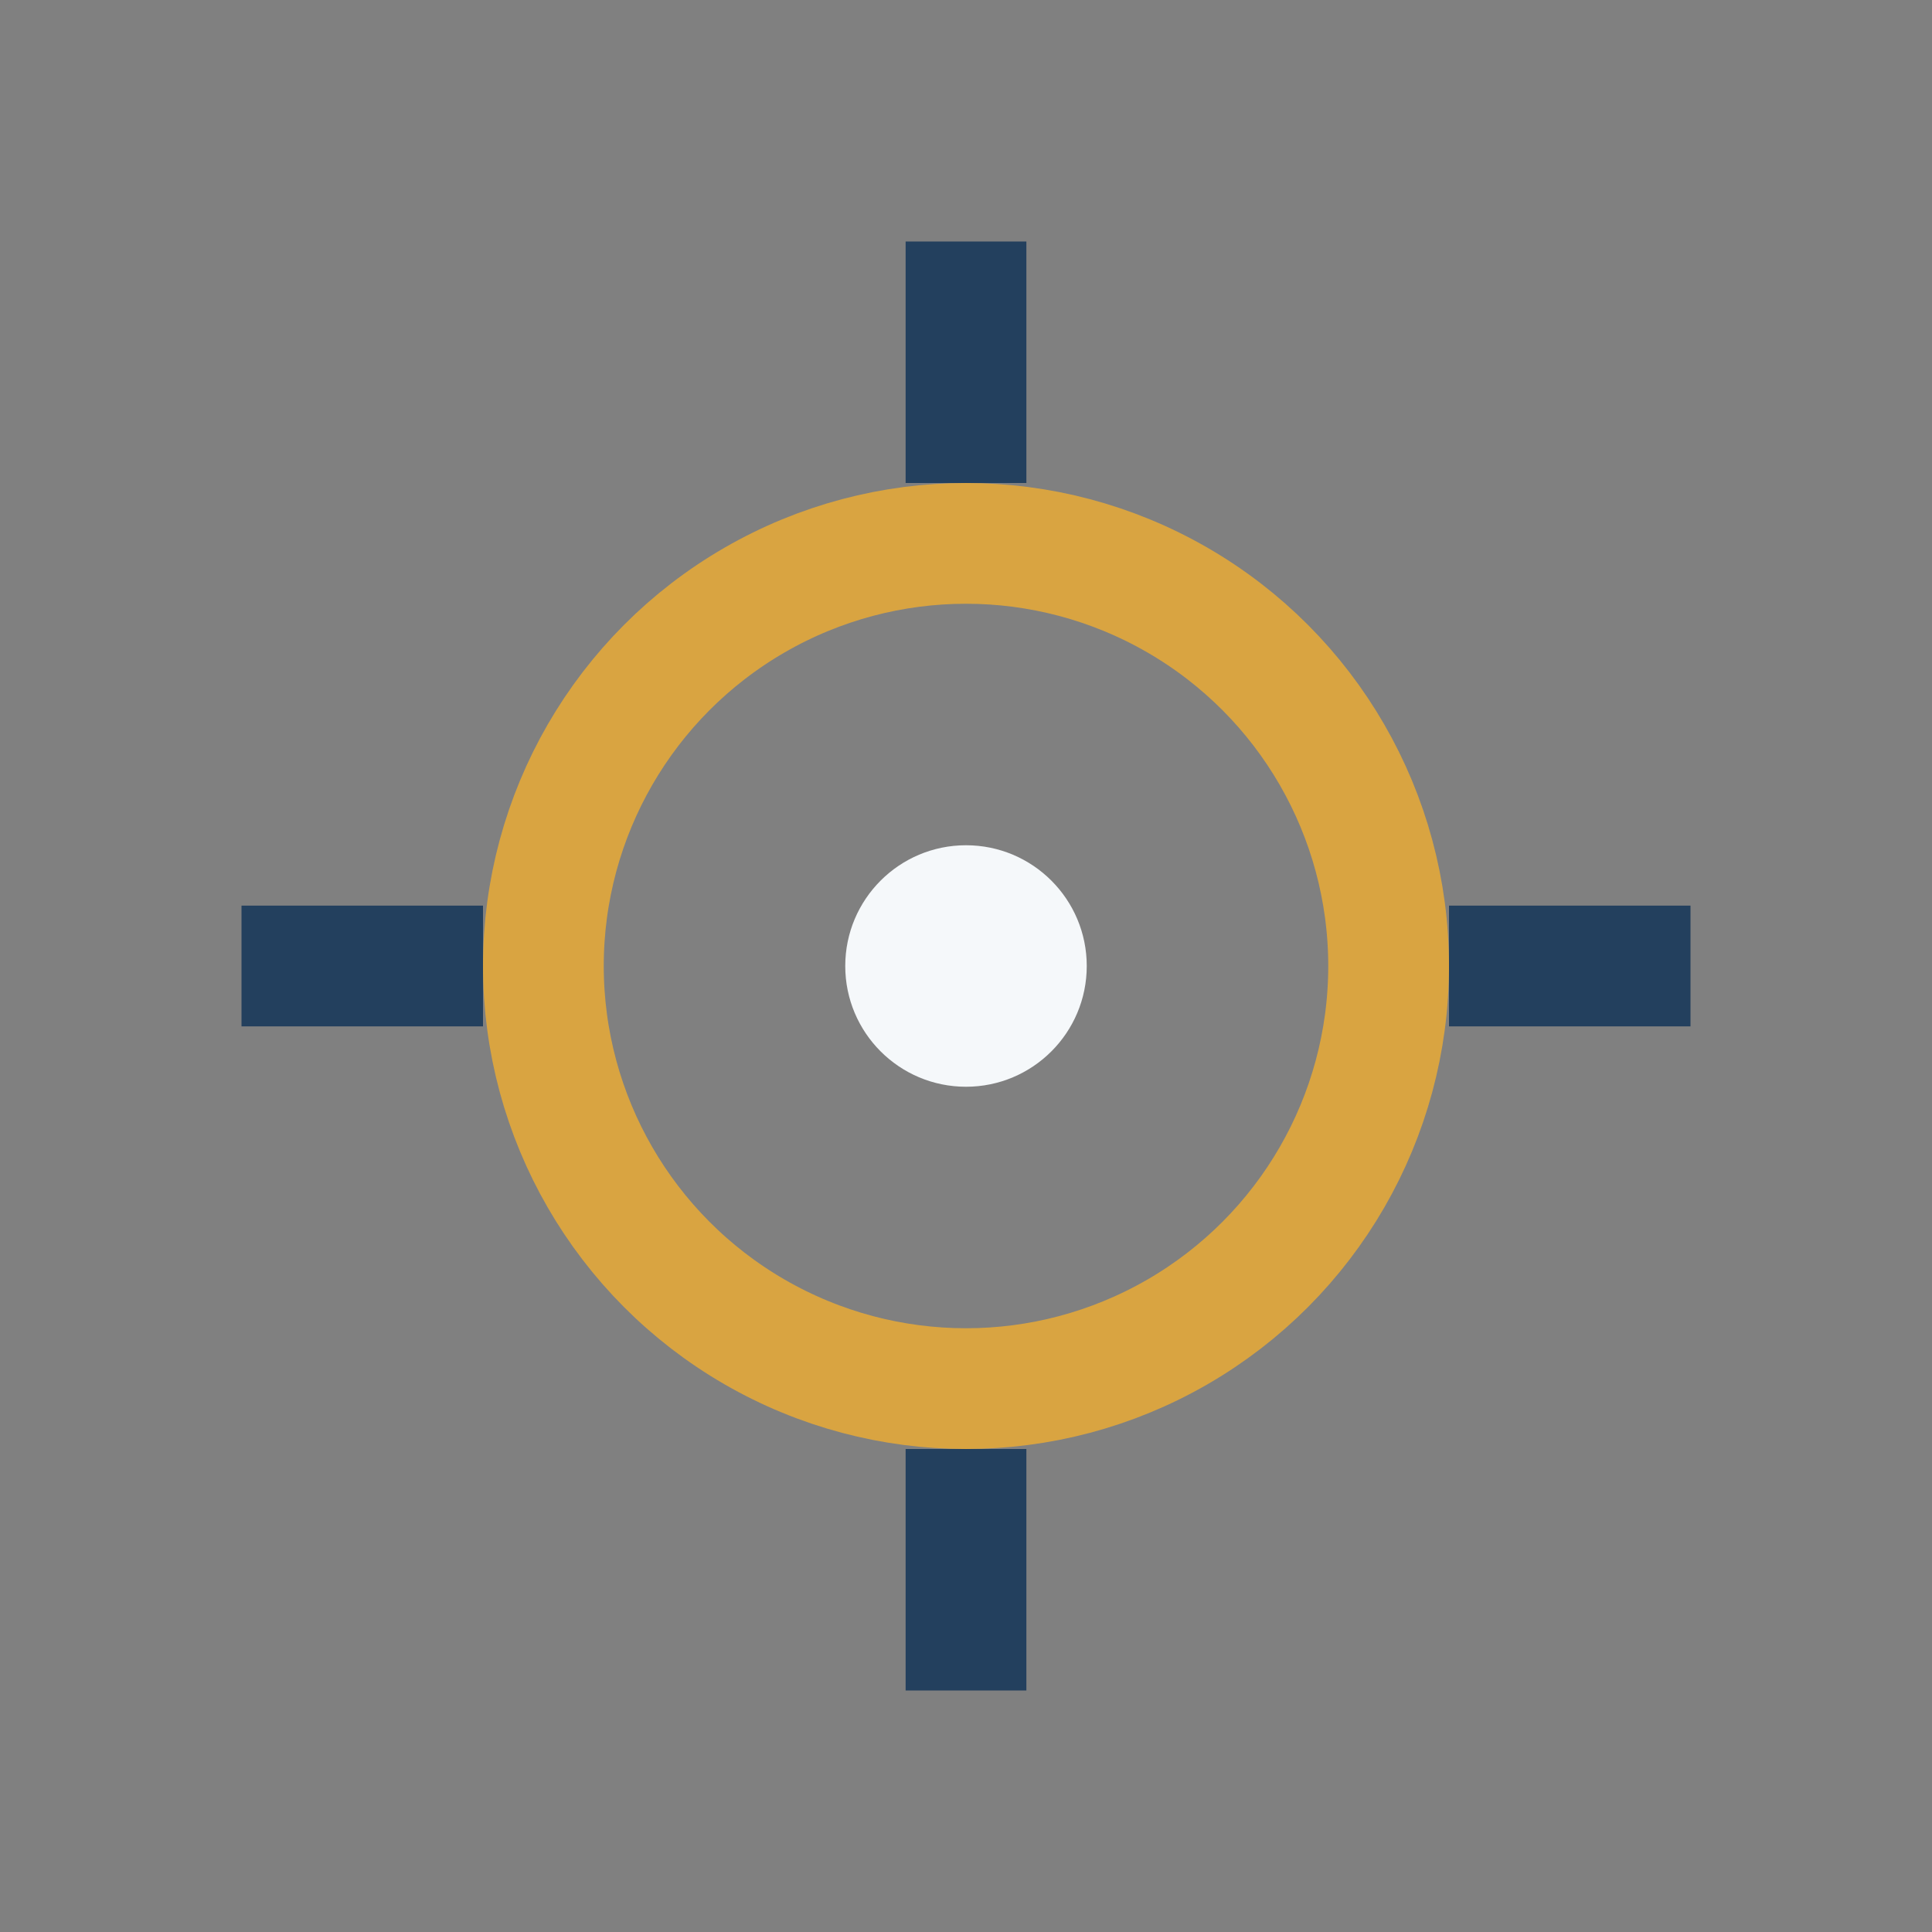
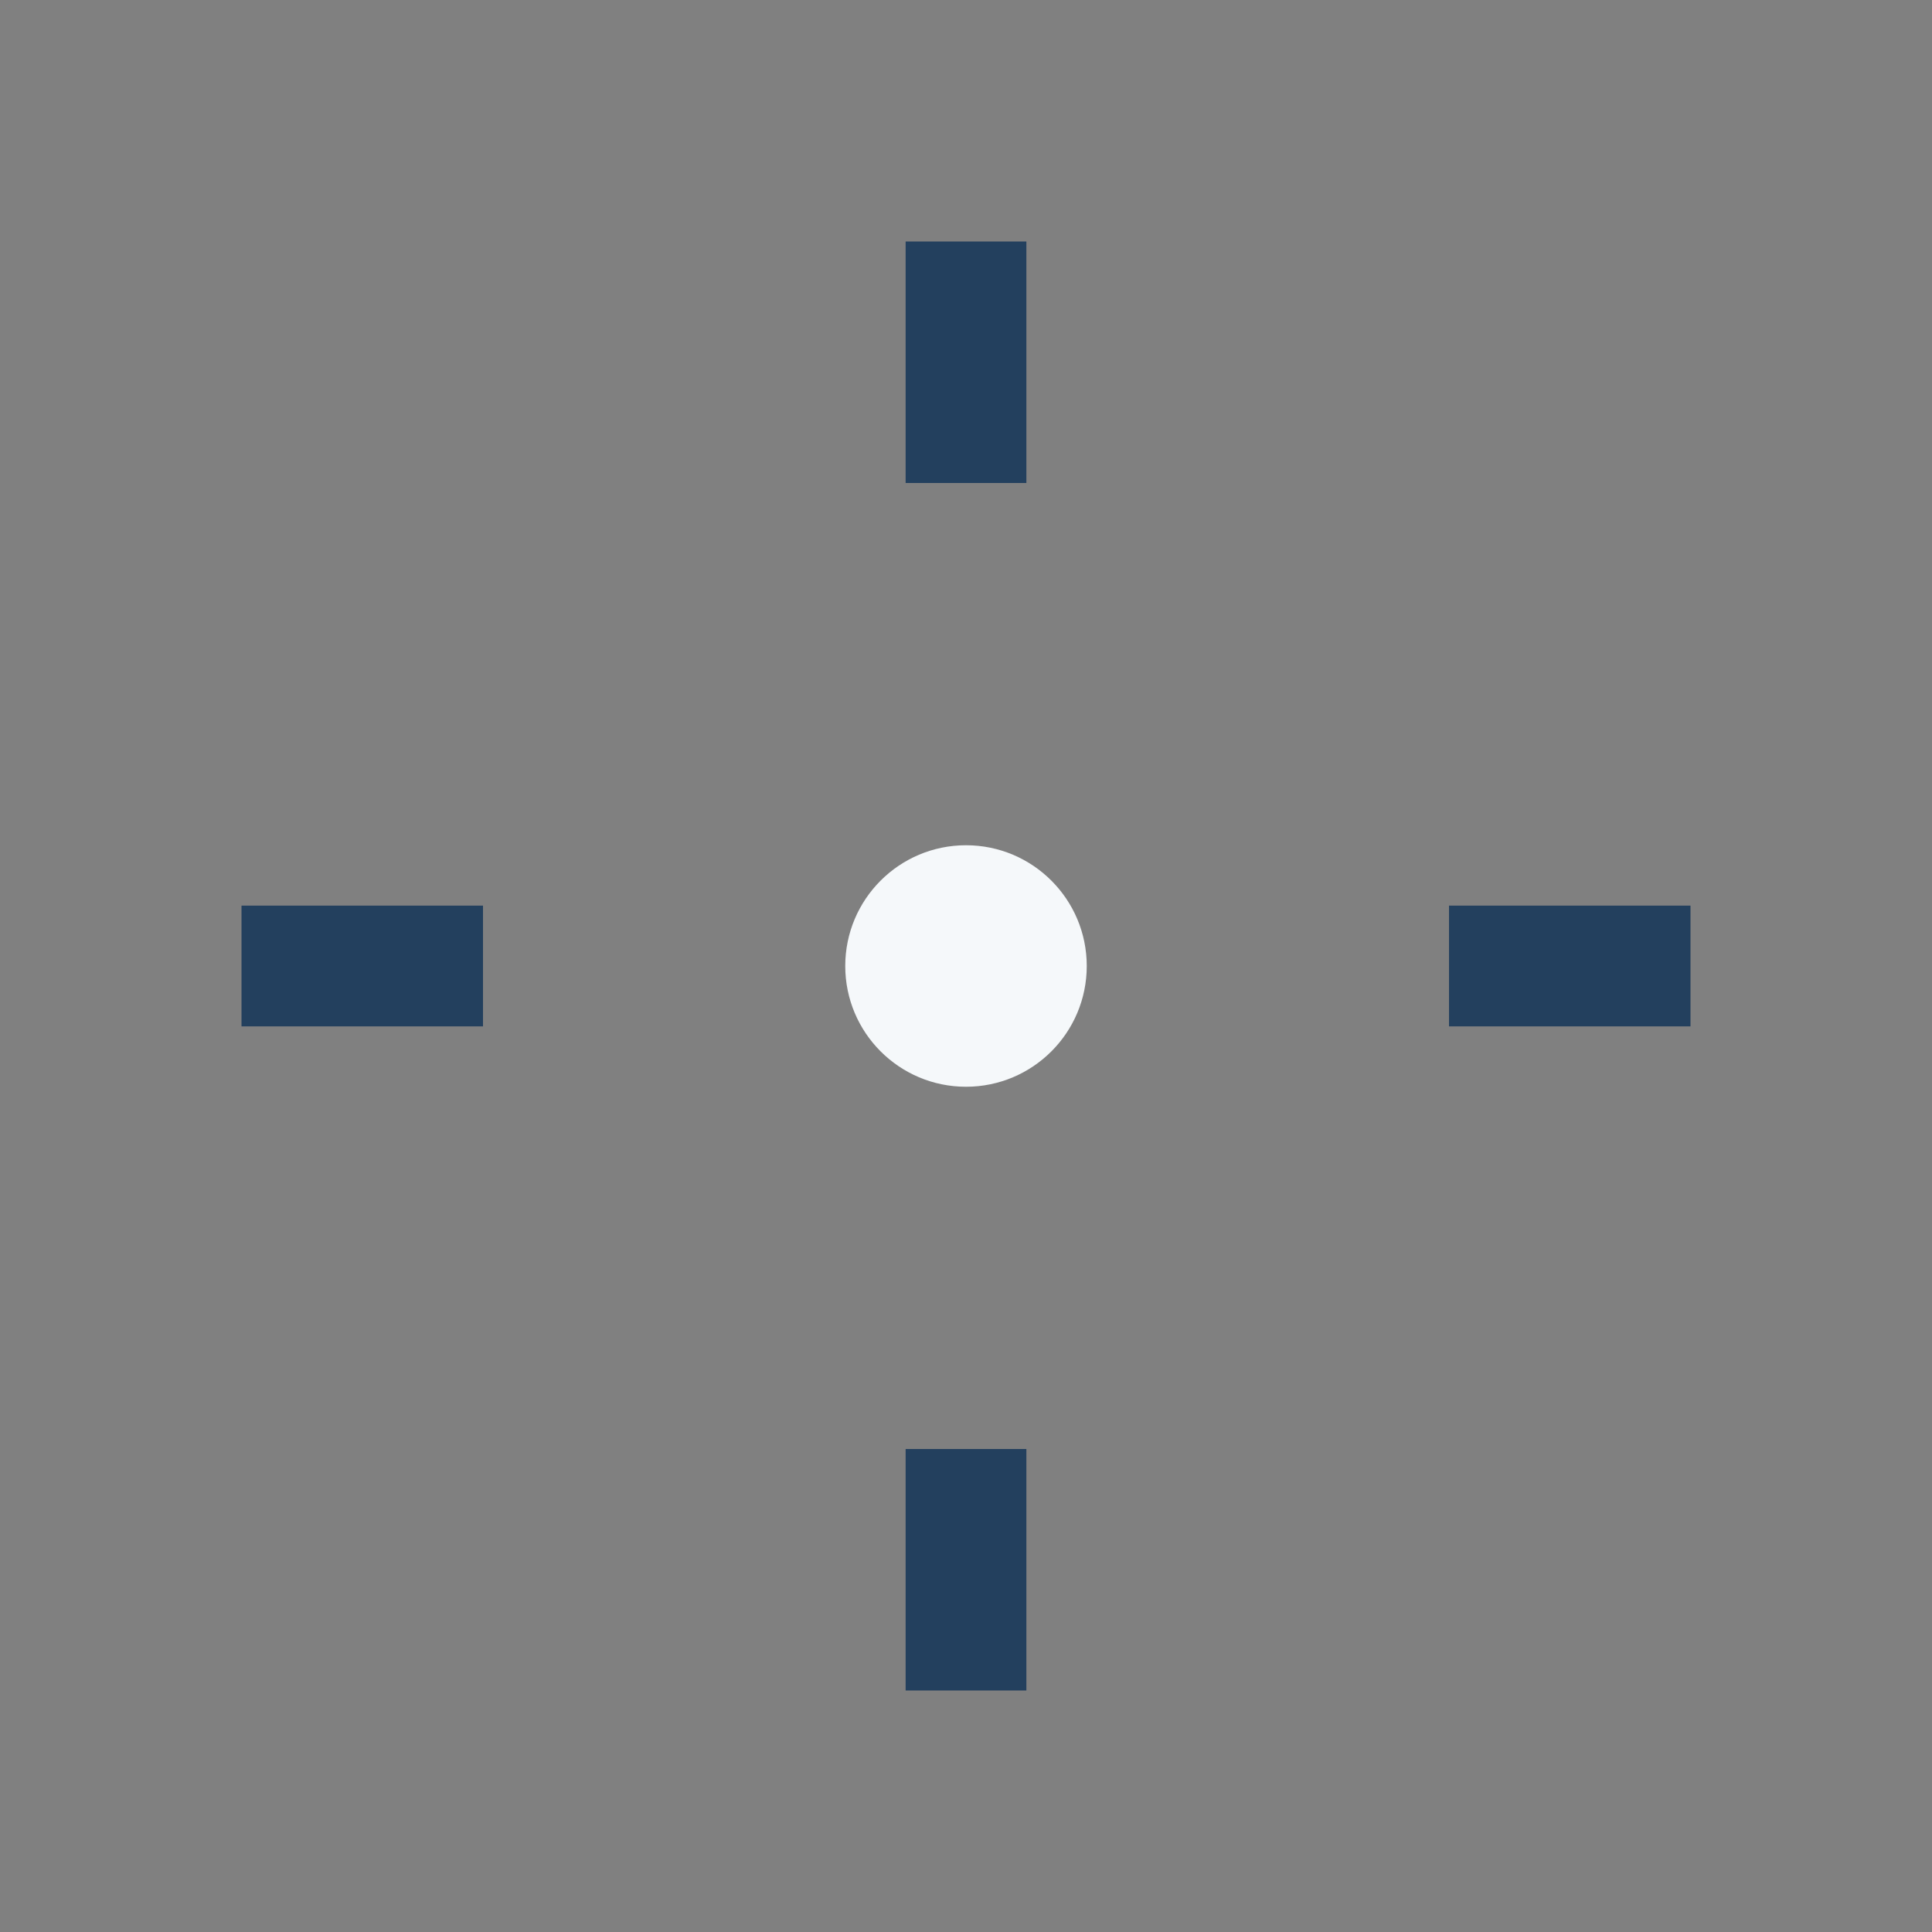
<svg xmlns="http://www.w3.org/2000/svg" width="32" height="32" viewBox="0 0 32 32">
  <rect x="0" y="0" width="32" height="32" fill="#808080" stroke="none" />
-   <circle cx="16" cy="16" r="7" fill="none" stroke="#D9A441" stroke-width="2" />
  <path d="M16 4v4M4 16h4M16 28v-4M28 16h-4" stroke="#23405E" stroke-width="2" />
  <circle cx="16" cy="16" r="2" fill="#F5F8FA" />
</svg>